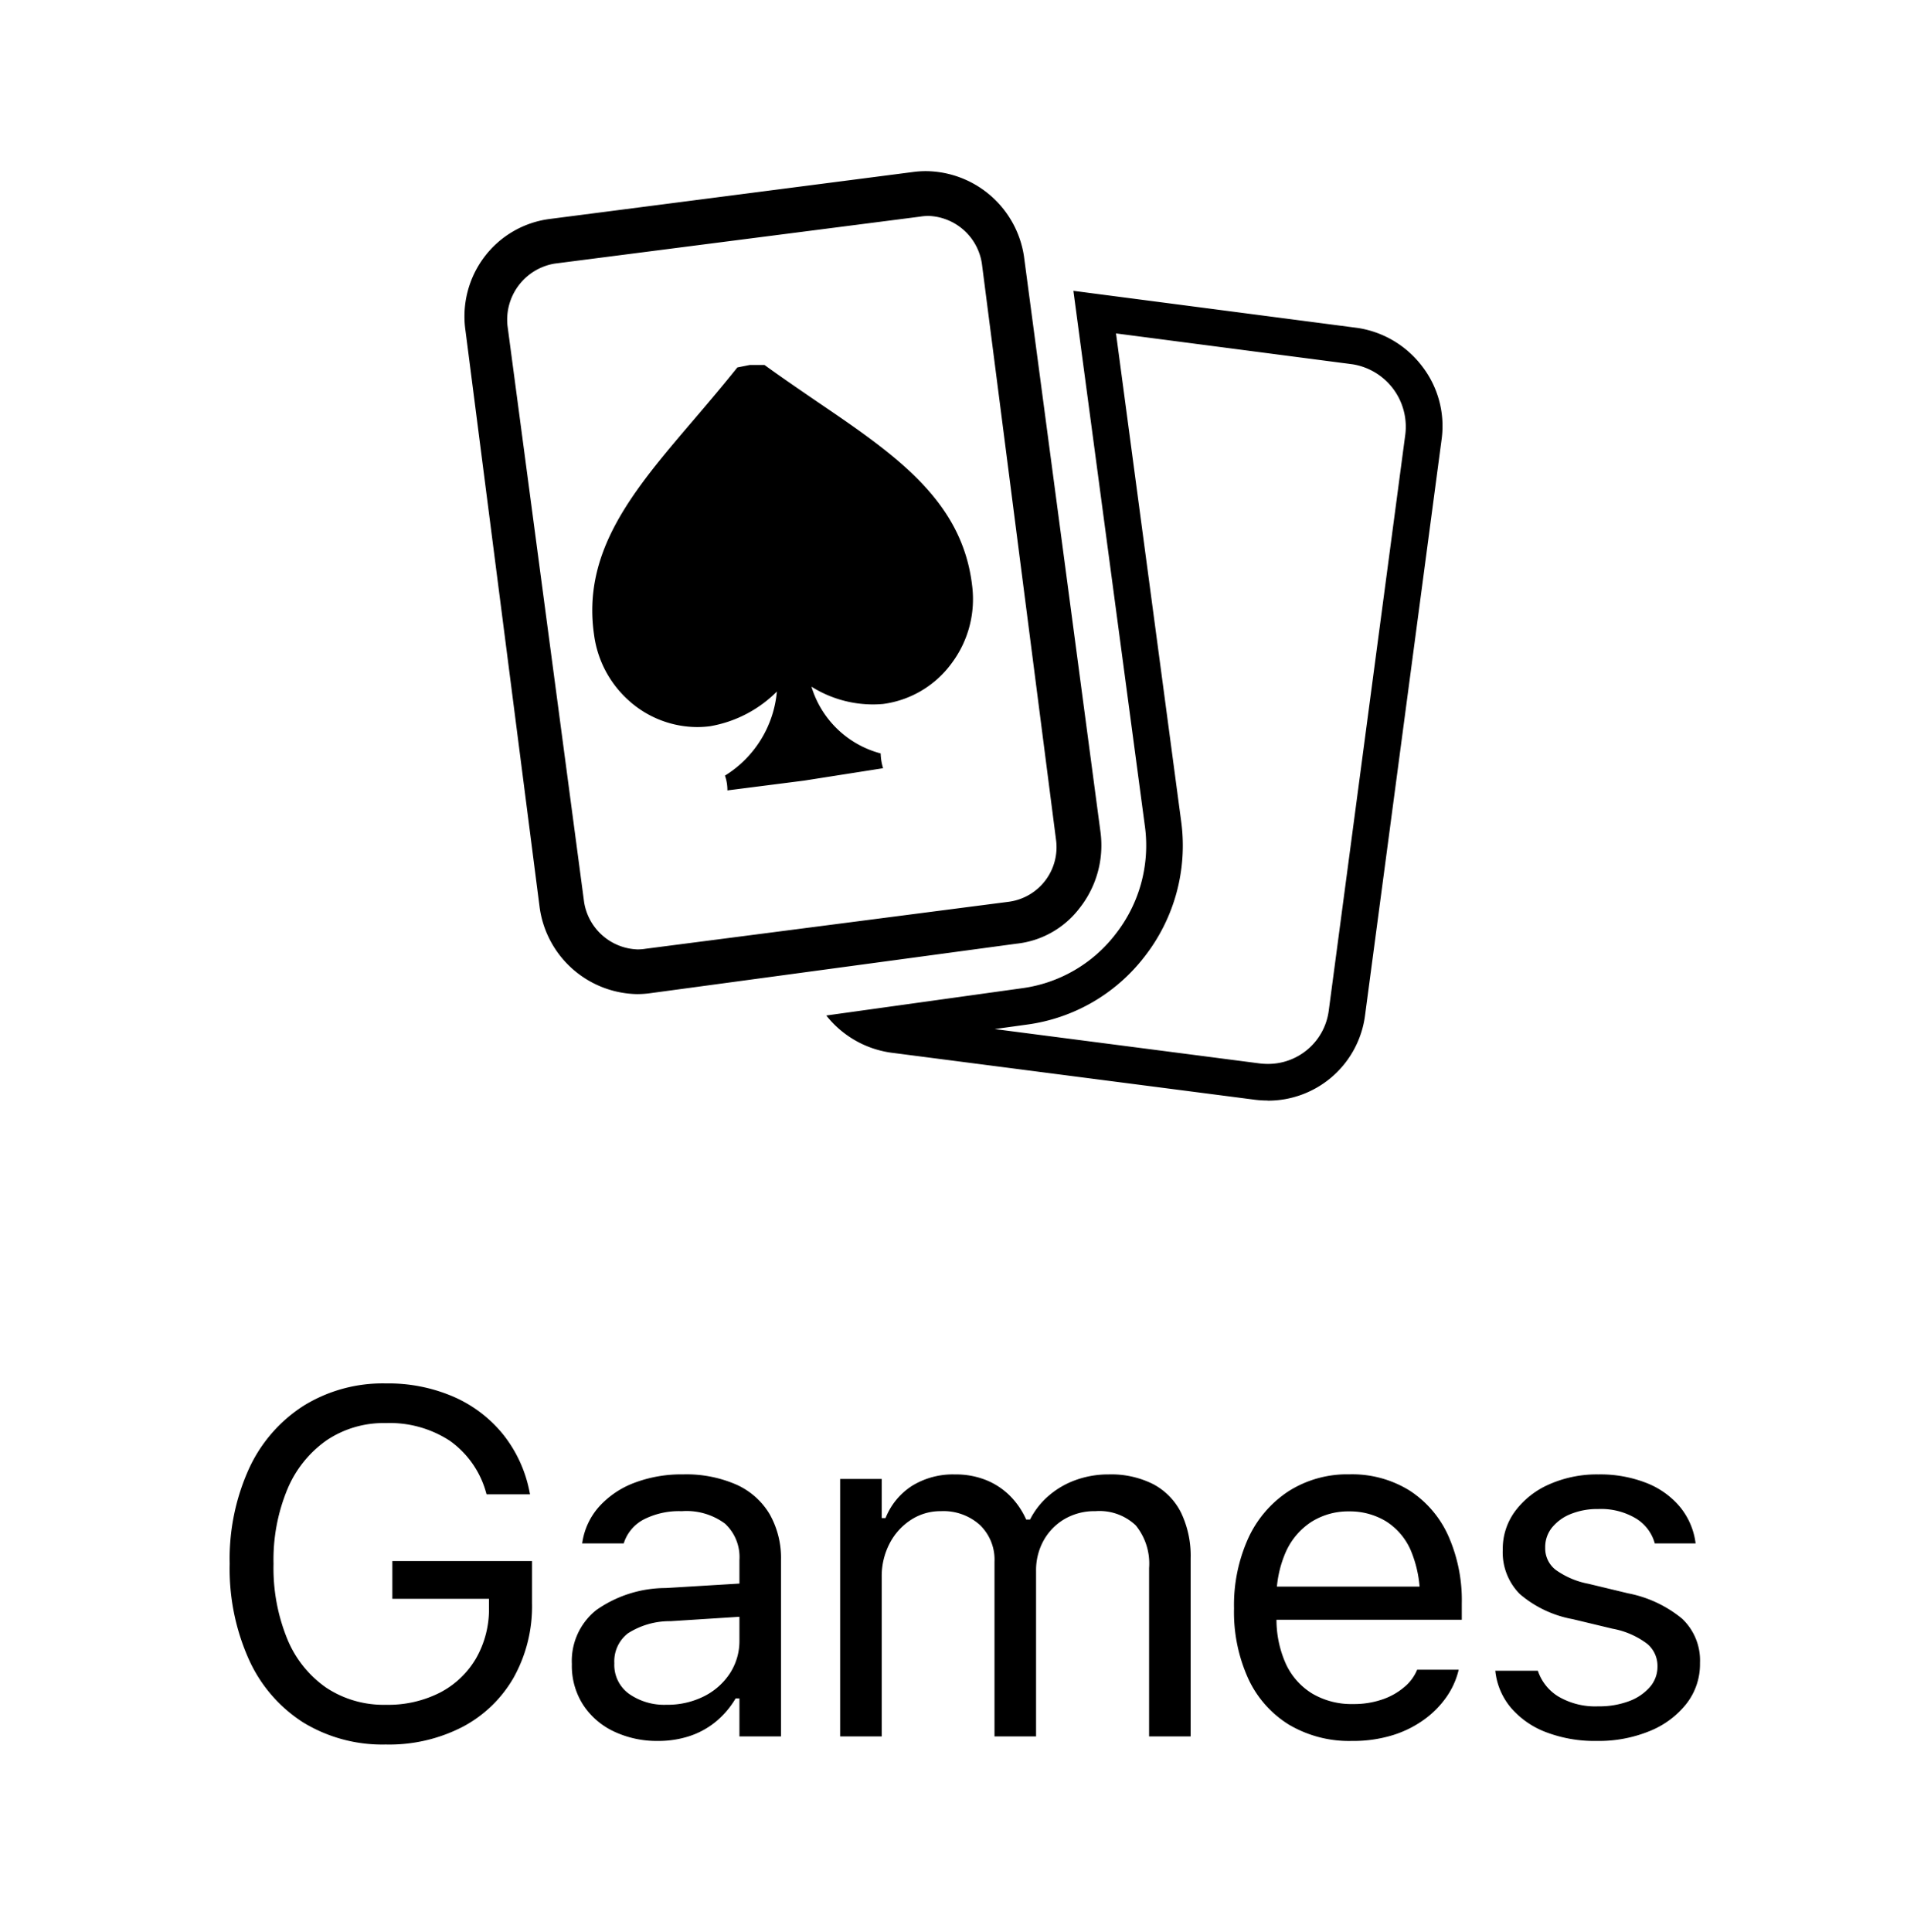
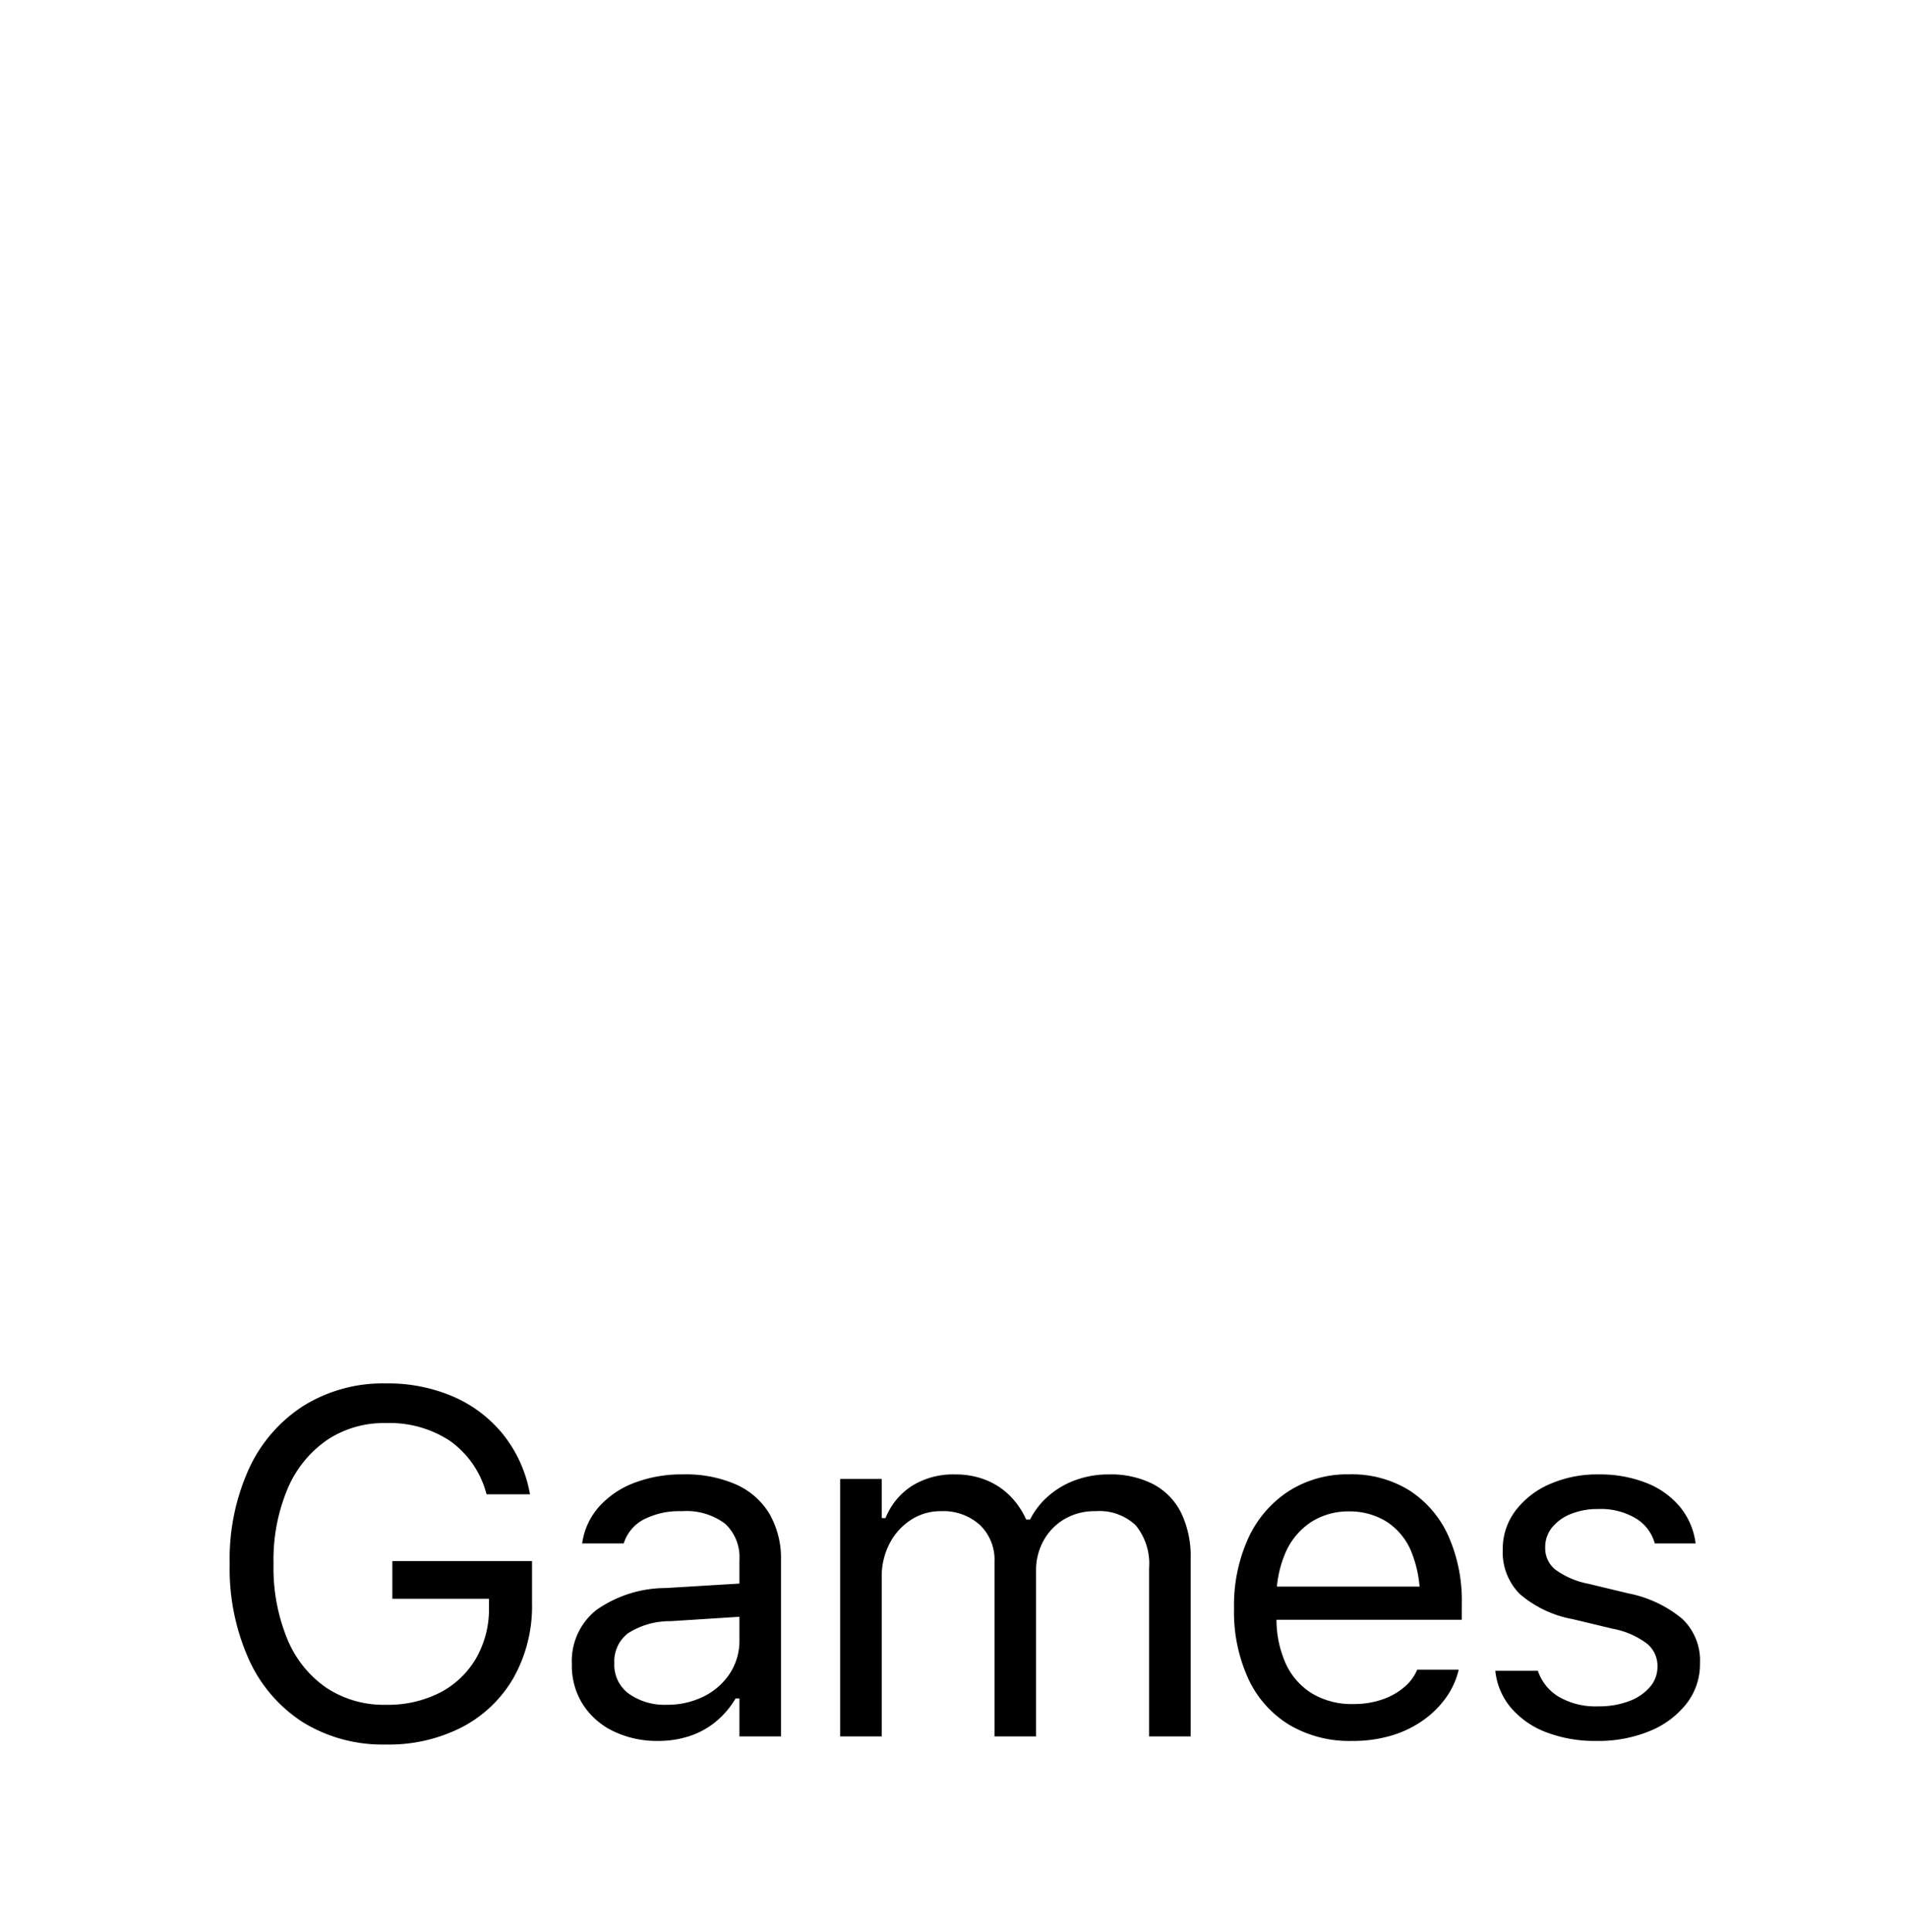
<svg xmlns="http://www.w3.org/2000/svg" width="78" height="79" viewBox="0 0 78 79">
  <defs>
    <clipPath id="clip-path">
      <rect id="Rectangle_33770" data-name="Rectangle 33770" width="78" height="79" transform="translate(617 260)" fill="#fff" />
    </clipPath>
    <linearGradient id="linear-gradient" x1="0.5" x2="0.5" y2="1" gradientUnits="objectBoundingBox">
      <stop offset="0" stop-color="#ff00b1" />
      <stop offset="1" stop-color="#9d00ff" />
    </linearGradient>
  </defs>
  <g id="btn_GAMES" transform="translate(-617 -260)" clip-path="url(#clip-path)">
    <g id="nav_games" transform="translate(625 260)">
      <path id="Path_226774" data-name="Path 226774" d="M-23.225.332a6.549,6.549,0,0,0,3.149-.723,5.207,5.207,0,0,0,2.09-2.021,5.985,5.985,0,0,0,.747-3.037V-7.168h-5.713v1.543H-19v.342a4.052,4.052,0,0,1-.527,2.09A3.657,3.657,0,0,1-21-1.792a4.668,4.668,0,0,1-2.212.5,4.255,4.255,0,0,1-2.446-.7,4.493,4.493,0,0,1-1.592-1.992,7.65,7.65,0,0,1-.562-3.062v-.02a7.5,7.5,0,0,1,.566-3.037,4.594,4.594,0,0,1,1.6-2,4.179,4.179,0,0,1,2.427-.708,4.494,4.494,0,0,1,2.617.723,3.847,3.847,0,0,1,1.475,2.09l.029.1h1.777l-.02-.1a5.414,5.414,0,0,0-1.069-2.334,5.354,5.354,0,0,0-2.021-1.548,6.723,6.723,0,0,0-2.788-.552,6.149,6.149,0,0,0-3.364.913,6.044,6.044,0,0,0-2.231,2.568,8.914,8.914,0,0,0-.791,3.882v.02a9.044,9.044,0,0,0,.786,3.906A5.953,5.953,0,0,0-26.6-.571,6.211,6.211,0,0,0-23.225.332ZM-12.1.186a4.087,4.087,0,0,0,1.309-.2A3.334,3.334,0,0,0-9.718-.605a3.616,3.616,0,0,0,.806-.947h.156V0h1.7V-7.207a3.634,3.634,0,0,0-.464-1.88,3.017,3.017,0,0,0-1.357-1.206,5.108,5.108,0,0,0-2.183-.42,5.423,5.423,0,0,0-2,.347,3.685,3.685,0,0,0-1.431.967,2.829,2.829,0,0,0-.688,1.45l-.01.059h1.7l.01-.029a1.671,1.671,0,0,1,.811-.952,3.171,3.171,0,0,1,1.553-.337A2.642,2.642,0,0,1-9.347-8.7a1.865,1.865,0,0,1,.591,1.489v3.281a2.425,2.425,0,0,1-.386,1.348,2.709,2.709,0,0,1-1.06.942,3.325,3.325,0,0,1-1.543.347,2.507,2.507,0,0,1-1.523-.444,1.456,1.456,0,0,1-.605-1.245V-3a1.446,1.446,0,0,1,.552-1.211,3.165,3.165,0,0,1,1.753-.5l3.662-.234V-6.3l-3.867.234a4.942,4.942,0,0,0-2.837.9,2.657,2.657,0,0,0-1,2.2v.02a2.945,2.945,0,0,0,.464,1.66A3.054,3.054,0,0,0-13.888-.2,4.1,4.1,0,0,0-12.1.186ZM-4.636,0h1.7V-6.523a2.887,2.887,0,0,1,.317-1.353,2.536,2.536,0,0,1,.869-.972A2.206,2.206,0,0,1-.515-9.209a2.226,2.226,0,0,1,1.592.562,1.963,1.963,0,0,1,.6,1.5V0h1.7V-6.768a2.505,2.505,0,0,1,.3-1.226,2.33,2.33,0,0,1,.85-.884A2.416,2.416,0,0,1,5.8-9.209a2.16,2.16,0,0,1,1.655.581A2.475,2.475,0,0,1,8-6.885V0H9.7V-7.275a4.084,4.084,0,0,0-.391-1.87,2.664,2.664,0,0,0-1.138-1.167,3.813,3.813,0,0,0-1.821-.4A3.921,3.921,0,0,0,5-10.483a3.5,3.5,0,0,0-1.108.645,3.192,3.192,0,0,0-.762.972H2.972a3.227,3.227,0,0,0-.654-.962,2.931,2.931,0,0,0-.977-.649,3.319,3.319,0,0,0-1.279-.234,3.186,3.186,0,0,0-1.763.469A2.793,2.793,0,0,0-2.78-8.926h-.156v-1.6h-1.7ZM16.3.186a5.477,5.477,0,0,0,1.675-.239A4.417,4.417,0,0,0,19.267-.7a3.867,3.867,0,0,0,.894-.908,3.235,3.235,0,0,0,.483-1.04l.02-.078h-1.7l-.039.088a1.82,1.82,0,0,1-.479.615,2.721,2.721,0,0,1-.869.5,3.568,3.568,0,0,1-1.24.2,3.149,3.149,0,0,1-1.66-.425,2.794,2.794,0,0,1-1.084-1.221,4.414,4.414,0,0,1-.381-1.919v-.674A4.566,4.566,0,0,1,13.6-7.559a2.852,2.852,0,0,1,1.06-1.226A2.821,2.821,0,0,1,16.181-9.2a2.85,2.85,0,0,1,1.5.4,2.649,2.649,0,0,1,1.025,1.2,4.868,4.868,0,0,1,.371,2.041v.674l.84-1.24H12.353v1.357H20.79v-.664A6.48,6.48,0,0,0,20.239-8.2a4.3,4.3,0,0,0-1.582-1.851,4.453,4.453,0,0,0-2.466-.664,4.46,4.46,0,0,0-2.49.693A4.561,4.561,0,0,0,12.055-8.1a6.633,6.633,0,0,0-.581,2.861v.01a6.585,6.585,0,0,0,.581,2.866,4.35,4.35,0,0,0,1.66,1.88A4.833,4.833,0,0,0,16.3.186Zm10.014,0a5.508,5.508,0,0,0,2.153-.4,3.652,3.652,0,0,0,1.509-1.118,2.626,2.626,0,0,0,.557-1.655v-.02A2.344,2.344,0,0,0,29.8-4.814,4.953,4.953,0,0,0,27.591-5.85L25.97-6.24a3.368,3.368,0,0,1-1.348-.576,1.11,1.11,0,0,1-.42-.889v-.02a1.269,1.269,0,0,1,.283-.82,1.883,1.883,0,0,1,.771-.552,2.914,2.914,0,0,1,1.113-.2,2.787,2.787,0,0,1,1.553.391,1.723,1.723,0,0,1,.762,1.016h1.67a2.922,2.922,0,0,0-.64-1.494,3.4,3.4,0,0,0-1.377-.981,5.175,5.175,0,0,0-1.958-.347,4.822,4.822,0,0,0-2,.4,3.472,3.472,0,0,0-1.4,1.094,2.577,2.577,0,0,0-.513,1.572v.01a2.42,2.42,0,0,0,.693,1.812,4.585,4.585,0,0,0,2.168,1.03l1.631.391a3.354,3.354,0,0,1,1.406.61,1.17,1.17,0,0,1,.43.913v.02a1.263,1.263,0,0,1-.312.845,2.087,2.087,0,0,1-.854.576,3.46,3.46,0,0,1-1.255.21,2.981,2.981,0,0,1-1.631-.4,1.956,1.956,0,0,1-.84-1.055H22.161a2.78,2.78,0,0,0,.64,1.514,3.547,3.547,0,0,0,1.44,1A5.585,5.585,0,0,0,26.312.186Z" transform="translate(31 71)" />
      <g id="Group_91523" data-name="Group 91523" transform="translate(5)">
-         <rect id="Rectangle_33768" data-name="Rectangle 33768" width="52" height="52" fill="none" />
        <g id="Group_91522" data-name="Group 91522" transform="translate(-98.72 -730.525)">
          <g id="Group_91521" data-name="Group 91521" transform="translate(104.72 737.525)">
            <g id="Group_91520" data-name="Group 91520" transform="translate(-104.72 -737.525)">
              <g id="Group_91519" data-name="Group 91519" transform="translate(104.72 737.525)">
-                 <path id="Subtraction_7" data-name="Subtraction 7" d="M7163.847,6089h0a4.155,4.155,0,0,1-.564-.038l-14.858-1.922a4.1,4.1,0,0,1-2.628-1.517l7.986-1.112a5.8,5.8,0,0,0,3.853-2.225,5.867,5.867,0,0,0,1.2-4.348l-2.932-21.946,11.625,1.517a4.077,4.077,0,0,1,2.628,1.554,4,4,0,0,1,.808,3l-3.133,23.564a4,4,0,0,1-3.983,3.478Zm-6.2-31.368,2.674,20.019a7.366,7.366,0,0,1-1.5,5.455,7.292,7.292,0,0,1-4.837,2.792l-1.3.18,10.8,1.4a2.764,2.764,0,0,0,.364.025,2.5,2.5,0,0,0,2.5-2.176l3.133-23.57a2.586,2.586,0,0,0-2.154-2.861l-9.673-1.262Zm-19.567,27.017a4.1,4.1,0,0,1-4.011-3.575l-3.031-23.564a4.037,4.037,0,0,1,.77-3,3.984,3.984,0,0,1,2.666-1.555l14.859-1.92a3.978,3.978,0,0,1,.539-.037,4.092,4.092,0,0,1,4.009,3.474l3.133,23.564a4.137,4.137,0,0,1-.865,3.106,3.739,3.739,0,0,1-2.572,1.445l-14.958,2.021A3.928,3.928,0,0,1,7138.082,6084.648Zm11.893-31.819a2.046,2.046,0,0,0-.338.028l-14.959,1.922a2.327,2.327,0,0,0-1.92,2.527l3.133,23.564a2.293,2.293,0,0,0,2.189,1.95,2.061,2.061,0,0,0,.337-.028l14.859-1.922a2.251,2.251,0,0,0,1.92-2.529l-3.033-23.562A2.289,2.289,0,0,0,7149.975,6052.829Zm-8.221,23.491h0a1.771,1.771,0,0,0-.1-.607,4.511,4.511,0,0,0,2.124-3.437,5.075,5.075,0,0,1-2.73,1.417,4.141,4.141,0,0,1-.531.035,4.2,4.2,0,0,1-2.795-1.083,4.375,4.375,0,0,1-1.423-2.7c-.491-3.435,1.623-5.909,4.071-8.773.587-.687,1.192-1.4,1.791-2.148l.506-.1h.606c.732.531,1.455,1.022,2.153,1.5,3.179,2.16,5.923,4.024,6.336,7.506a4.37,4.37,0,0,1-.833,3.185,4.145,4.145,0,0,1-2.805,1.669c-.141.013-.283.019-.425.019a4.733,4.733,0,0,1-2.507-.727,4.033,4.033,0,0,0,2.831,2.73,2.214,2.214,0,0,0,.1.605l-3.233.507-3.132.4Z" transform="translate(-7131 -6051)" stroke="rgba(0,0,0,0)" stroke-width="1" />
-               </g>
+                 </g>
            </g>
          </g>
        </g>
      </g>
    </g>
    <g id="nav_games-2" data-name="nav_games" transform="translate(623 342)">
-       <path id="Path_226777" data-name="Path 226777" d="M-24.91.361a7.023,7.023,0,0,0,3.33-.742,5.221,5.221,0,0,0,2.163-2.107,6.535,6.535,0,0,0,.762-3.235V-7.51h-5.923v2.148h3.052l-.01.269a3.028,3.028,0,0,1-.452,1.55A2.847,2.847,0,0,1-23.15-2.507a3.778,3.778,0,0,1-1.707.369,3.416,3.416,0,0,1-2.014-.6,3.839,3.839,0,0,1-1.318-1.707,6.762,6.762,0,0,1-.466-2.632v-.02a6.8,6.8,0,0,1,.447-2.588,3.755,3.755,0,0,1,1.272-1.68,3.283,3.283,0,0,1,1.963-.591,3.619,3.619,0,0,1,2.095.588,2.844,2.844,0,0,1,1.152,1.643l.024.093h2.925l-.015-.1a5.149,5.149,0,0,0-1.045-2.468,5.66,5.66,0,0,0-2.153-1.66,7.144,7.144,0,0,0-2.983-.6,6.763,6.763,0,0,0-3.55.9,6.013,6.013,0,0,0-2.322,2.561,8.776,8.776,0,0,0-.818,3.923v.02a8.867,8.867,0,0,0,.818,3.953A5.941,5.941,0,0,0-28.514-.535,6.948,6.948,0,0,0-24.91.361Zm11.019-.19a4.269,4.269,0,0,0,1.3-.19,3.317,3.317,0,0,0,1.055-.549,2.748,2.748,0,0,0,.725-.852h.176V0h2.813V-7.339A3.574,3.574,0,0,0-8.342-9.3a3.292,3.292,0,0,0-1.516-1.248,6.089,6.089,0,0,0-2.427-.432,6.582,6.582,0,0,0-2.366.391A3.959,3.959,0,0,0-16.272-9.5a3.011,3.011,0,0,0-.715,1.648l-.01.093h2.637l.015-.039a1.337,1.337,0,0,1,.654-.74A2.631,2.631,0,0,1-12.437-8.8a2.068,2.068,0,0,1,1.34.378,1.319,1.319,0,0,1,.461,1.082v3.428a1.8,1.8,0,0,1-.3,1.018,2.105,2.105,0,0,1-.82.715,2.571,2.571,0,0,1-1.179.264,1.976,1.976,0,0,1-1.213-.352,1.135,1.135,0,0,1-.471-.962v-.02a1.1,1.1,0,0,1,.452-.93A2.518,2.518,0,0,1-12.8-4.57L-9.229-4.8V-6.538l-4,.239a5.551,5.551,0,0,0-3.088.945A2.71,2.71,0,0,0-17.4-3.076v.02a3.178,3.178,0,0,0,.449,1.7A3.016,3.016,0,0,0-15.706-.227,3.992,3.992,0,0,0-13.892.171ZM-5.679,0h2.852V-6.484a2.423,2.423,0,0,1,.242-1.1,1.886,1.886,0,0,1,.669-.759,1.765,1.765,0,0,1,.979-.276,1.736,1.736,0,0,1,1.3.481A1.839,1.839,0,0,1,.834-6.8V0H3.686V-6.606a2.24,2.24,0,0,1,.232-1.038,1.768,1.768,0,0,1,.657-.713,1.873,1.873,0,0,1,1-.261,1.718,1.718,0,0,1,1.34.488,2.122,2.122,0,0,1,.442,1.465V0h2.852V-7.378A4.062,4.062,0,0,0,9.784-9.3a3.009,3.009,0,0,0-1.2-1.245,3.711,3.711,0,0,0-1.853-.439,3.882,3.882,0,0,0-1.394.247,3.4,3.4,0,0,0-1.123.691A2.969,2.969,0,0,0,3.486-9H3.31a2.925,2.925,0,0,0-.642-1.067,2.843,2.843,0,0,0-1.016-.679,3.548,3.548,0,0,0-1.326-.237,3.375,3.375,0,0,0-1.848.5,2.776,2.776,0,0,0-1.13,1.414h-.176v-1.685H-5.679ZM16.915.229a6.229,6.229,0,0,0,2.041-.3A4.653,4.653,0,0,0,20.4-.85a4.1,4.1,0,0,0,.916-1.03,3.773,3.773,0,0,0,.457-1.055l.024-.1-2.656,0-.029.059a1.669,1.669,0,0,1-.366.452,2.345,2.345,0,0,1-.708.435,2.766,2.766,0,0,1-1.064.183,2.5,2.5,0,0,1-1.331-.342,2.22,2.22,0,0,1-.859-.986,3.655,3.655,0,0,1-.3-1.553V-5.933a3.731,3.731,0,0,1,.305-1.589,2.272,2.272,0,0,1,.837-.989,2.233,2.233,0,0,1,1.221-.337,2.243,2.243,0,0,1,1.216.327,2.176,2.176,0,0,1,.818.974,3.885,3.885,0,0,1,.3,1.614v1.138l1.338-1.689H13.082V-4.7h8.8v-.884a6.192,6.192,0,0,0-.618-2.844,4.507,4.507,0,0,0-1.76-1.885,5.254,5.254,0,0,0-2.71-.671,5.2,5.2,0,0,0-2.722.691A4.643,4.643,0,0,0,12.289-8.34a6.554,6.554,0,0,0-.632,2.974v.01a6.51,6.51,0,0,0,.635,2.976A4.548,4.548,0,0,0,14.1-.449,5.537,5.537,0,0,0,16.915.229Zm10.9,0a6.413,6.413,0,0,0,2.444-.435,3.9,3.9,0,0,0,1.667-1.228,2.969,2.969,0,0,0,.605-1.853V-3.3A2.441,2.441,0,0,0,31.759-5.2a5.1,5.1,0,0,0-2.385-1.05l-1.787-.381a2.958,2.958,0,0,1-1.169-.452.856.856,0,0,1-.339-.7v-.015a.952.952,0,0,1,.217-.625,1.393,1.393,0,0,1,.6-.408,2.46,2.46,0,0,1,.874-.144,2.135,2.135,0,0,1,1.27.337,1.393,1.393,0,0,1,.581.776l.01.044h2.651v-.034a2.911,2.911,0,0,0-.591-1.58,3.626,3.626,0,0,0-1.519-1.133,6.083,6.083,0,0,0-2.4-.422,6.086,6.086,0,0,0-2.349.42,3.631,3.631,0,0,0-1.57,1.174,2.891,2.891,0,0,0-.559,1.77v.01a2.658,2.658,0,0,0,.764,1.968,4.556,4.556,0,0,0,2.3,1.094l1.792.381a2.926,2.926,0,0,1,1.172.464.883.883,0,0,1,.352.718v.015a.909.909,0,0,1-.232.62,1.529,1.529,0,0,1-.642.413,2.817,2.817,0,0,1-.962.149,2.411,2.411,0,0,1-1.333-.322,1.612,1.612,0,0,1-.669-.82l-.015-.039h-2.8l0,.044a3.068,3.068,0,0,0,.684,1.631A3.835,3.835,0,0,0,25.321-.176,6.811,6.811,0,0,0,27.811.229Z" transform="translate(33 71)" />
      <g id="Group_91528" data-name="Group 91528" transform="translate(7)">
-         <rect id="Rectangle_33769" data-name="Rectangle 33769" width="52" height="52" fill="none" />
        <g id="Group_91527" data-name="Group 91527" transform="translate(-98.72 -730.525)">
          <g id="Group_91526" data-name="Group 91526" transform="translate(104.72 737.525)">
            <g id="Group_91525" data-name="Group 91525" transform="translate(-104.72 -737.525)">
              <g id="Group_91524" data-name="Group 91524" transform="translate(104.72 737.525)">
-                 <path id="Subtraction_8" data-name="Subtraction 8" d="M7167.717,6086.073h0a4,4,0,0,0,.1-.454l0-.011,0-.011A3.654,3.654,0,0,1,7167.717,6086.073Zm-29.636-1.424a4.1,4.1,0,0,1-4.011-3.575l-3.031-23.564a4.037,4.037,0,0,1,.77-3,3.984,3.984,0,0,1,2.666-1.555l14.859-1.92a3.978,3.978,0,0,1,.539-.037,4.092,4.092,0,0,1,4.009,3.474l3.133,23.564a4.137,4.137,0,0,1-.865,3.106,3.739,3.739,0,0,1-2.572,1.445l-14.958,2.021A3.928,3.928,0,0,1,7138.082,6084.648Zm5.693-12.374v0a4.513,4.513,0,0,1-2.123,3.435,1.774,1.774,0,0,1,.1.608l3.133-.4,3.233-.506a.037.037,0,0,1,0-.01,2.207,2.207,0,0,1-.1-.6,4.034,4.034,0,0,1-2.831-2.73,4.732,4.732,0,0,0,2.507.727c.142,0,.284-.006.425-.019a4.146,4.146,0,0,0,2.8-1.669,4.369,4.369,0,0,0,.833-3.185c-.413-3.483-3.158-5.348-6.336-7.506-.662-.449-1.411-.958-2.153-1.5h-.606l-.506.1c-.587.739-1.181,1.435-1.755,2.107l-.035.041c-2.448,2.864-4.562,5.337-4.071,8.773a4.372,4.372,0,0,0,1.423,2.694,4.2,4.2,0,0,0,2.8,1.084,4.13,4.13,0,0,0,.531-.035,5.076,5.076,0,0,0,2.728-1.415Zm27.147-11.633a4.04,4.04,0,0,0-.3-.9,3.878,3.878,0,0,1,.3.9Z" transform="translate(-7131 -6051)" stroke="rgba(0,0,0,0)" stroke-width="1" fill="url(#linear-gradient)" />
-               </g>
+                 </g>
            </g>
          </g>
        </g>
      </g>
    </g>
  </g>
</svg>